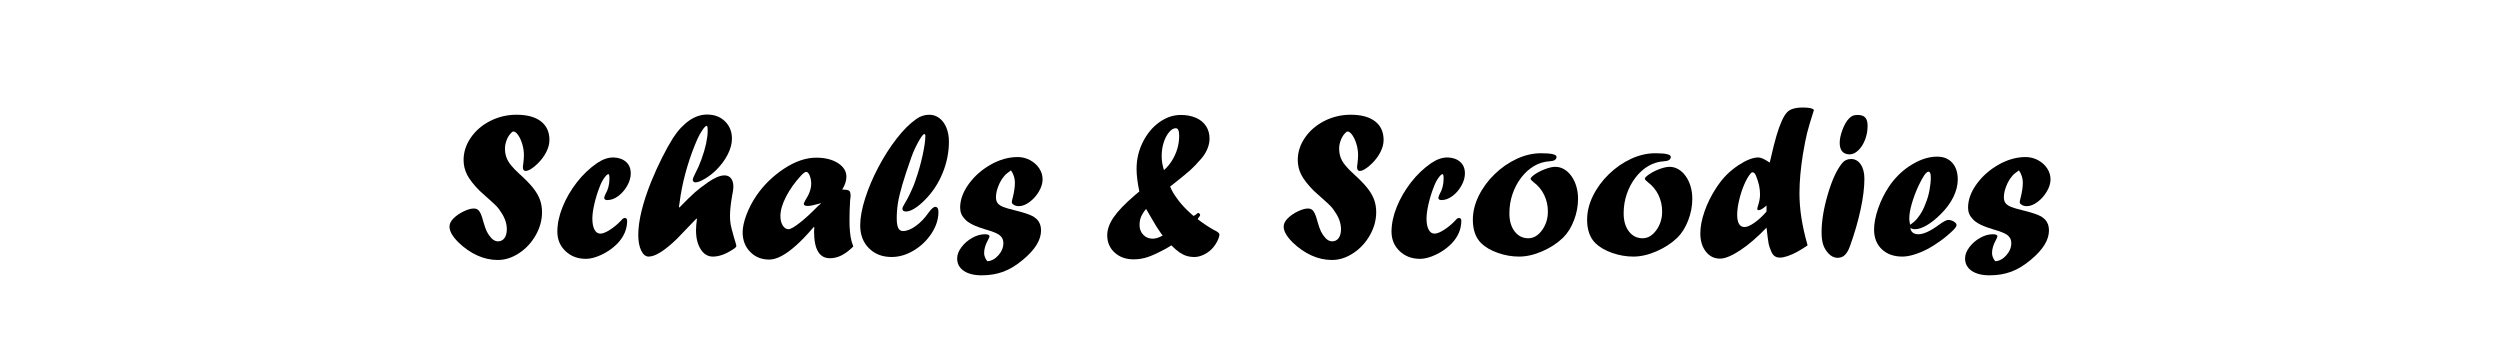
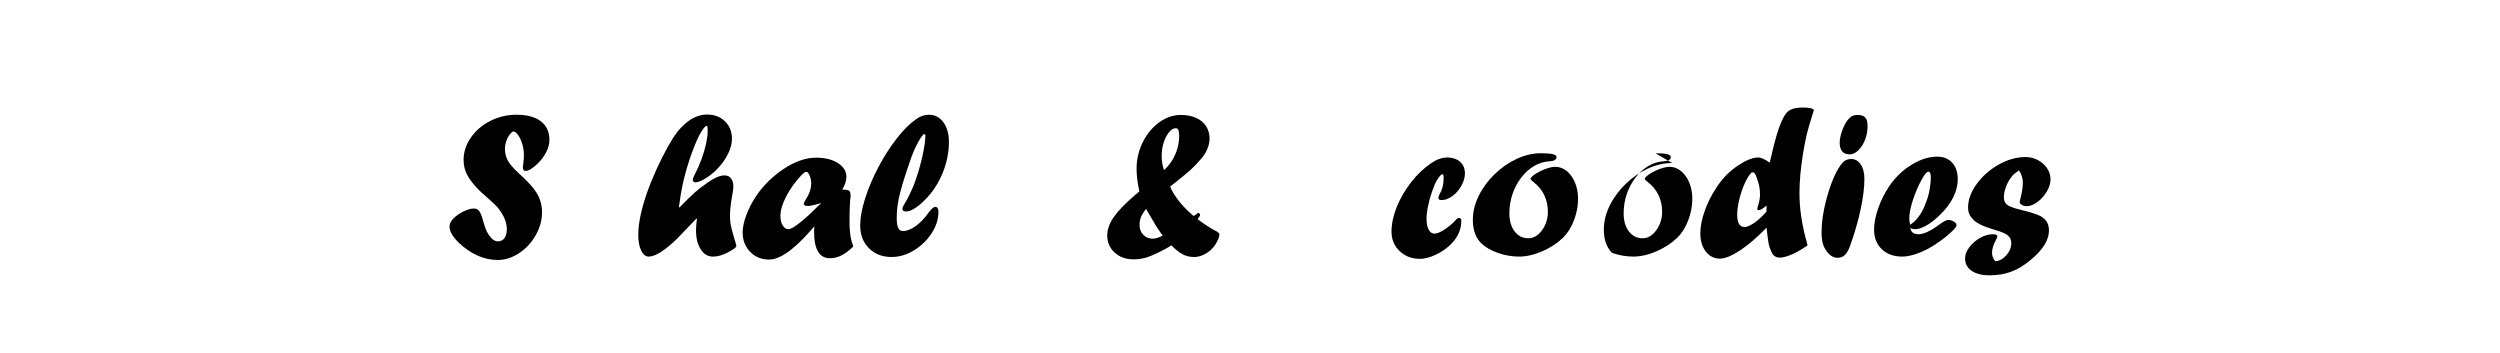
<svg xmlns="http://www.w3.org/2000/svg" width="100%" height="100%" viewBox="0 0 800 113" version="1.1" xml:space="preserve" style="fill-rule:evenodd;clip-rule:evenodd;stroke-linejoin:round;stroke-miterlimit:2;">
  <path d="M153.488,61.059c-1.888,-1.91 -3.217,-3.607 -3.986,-5.089c-0.768,-1.482 -1.152,-3.069 -1.152,-4.76c-0,-2.547 0.774,-4.94 2.322,-7.18c1.548,-2.24 3.623,-4.019 6.225,-5.336c2.602,-1.318 5.397,-1.977 8.383,-1.977c3.382,0 5.984,0.703 7.806,2.108c1.823,1.406 2.734,3.393 2.734,5.962c0,1.23 -0.329,2.504 -0.988,3.821c-0.659,1.318 -1.57,2.547 -2.734,3.689c-0.79,0.791 -1.526,1.389 -2.207,1.795c-0.68,0.407 -1.251,0.61 -1.712,0.61c-0.571,-0 -0.857,-0.439 -0.857,-1.318c0,0.022 0.044,-0.318 0.132,-1.021c0.132,-1.032 0.198,-1.954 0.198,-2.767c-0,-1.141 -0.171,-2.289 -0.511,-3.442c-0.34,-1.153 -0.78,-2.119 -1.318,-2.898c-0.538,-0.78 -1.048,-1.17 -1.531,-1.17c-0.242,0 -0.516,0.187 -0.824,0.561c-0.593,0.616 -1.054,1.38 -1.383,2.292c-0.329,0.913 -0.494,1.764 -0.494,2.556c-0,0.99 0.141,1.908 0.423,2.754c0.282,0.846 0.775,1.708 1.479,2.585c0.703,0.877 1.638,1.841 2.804,2.894c1.847,1.665 3.27,3.124 4.27,4.376c0.999,1.251 1.729,2.498 2.19,3.738c0.461,1.241 0.692,2.586 0.692,4.035c-0,2.548 -0.67,5.007 -2.01,7.378c-1.339,2.372 -3.112,4.288 -5.319,5.748c-2.207,1.461 -4.485,2.191 -6.835,2.191c-2.24,-0 -4.425,-0.483 -6.555,-1.45c-2.13,-0.966 -4.128,-2.349 -5.994,-4.15c-1.933,-1.91 -2.899,-3.601 -2.899,-5.072c0,-0.901 0.428,-1.779 1.285,-2.635c0.878,-0.879 1.959,-1.625 3.244,-2.24c1.285,-0.615 2.366,-0.923 3.245,-0.923c0.505,0 0.933,0.127 1.284,0.379c0.351,0.253 0.664,0.681 0.939,1.285c0.274,0.604 0.543,1.422 0.807,2.454c0.417,1.471 0.801,2.563 1.153,3.277c0.351,0.714 0.845,1.422 1.482,2.125c0.659,0.658 1.35,0.988 2.075,0.988c0.878,-0 1.57,-0.346 2.075,-1.038c0.505,-0.692 0.758,-1.643 0.758,-2.851c-0,-1.89 -0.669,-3.779 -2.006,-5.669c-0.394,-0.637 -0.827,-1.202 -1.299,-1.697c-0.471,-0.494 -1.498,-1.443 -3.082,-2.846c-0.483,-0.395 -1.253,-1.086 -2.309,-2.072Z" style="fill-rule:nonzero;" />
-   <path d="M196.374,50.387c1.669,0.066 2.997,0.549 3.986,1.449c0.988,0.901 1.482,2.108 1.482,3.623c-0,1.318 -0.379,2.646 -1.137,3.986c-0.757,1.339 -1.712,2.437 -2.865,3.294c-1.153,0.856 -2.311,1.284 -3.475,1.284c-0.681,0 -1.021,-0.241 -1.021,-0.724c-0,-0.176 0.131,-0.56 0.395,-1.153c0.856,-1.449 1.284,-3.118 1.284,-5.007c0,-0.944 -0.109,-1.416 -0.329,-1.416c-0.307,-0 -0.747,0.395 -1.317,1.186c-0.571,0.79 -1.054,1.724 -1.45,2.8c-0.68,1.69 -1.246,3.491 -1.696,5.401c-0.45,1.911 -0.675,3.525 -0.675,4.842c-0,1.494 0.225,2.668 0.675,3.525c0.45,0.856 1.081,1.284 1.894,1.284c0.747,0 1.746,-0.395 2.997,-1.185c1.252,-0.791 2.438,-1.768 3.558,-2.932c0.461,-0.593 0.867,-0.889 1.218,-0.889c0.527,-0 0.791,0.296 0.791,0.889c-0,2.701 -1.054,5.149 -3.162,7.345c-1.449,1.45 -3.113,2.619 -4.99,3.508c-1.878,0.89 -3.563,1.334 -5.056,1.334c-2.614,0 -4.788,-0.823 -6.522,-2.47c-1.735,-1.647 -2.602,-3.722 -2.602,-6.225c-0,-2.504 0.554,-5.133 1.663,-7.889c1.109,-2.756 2.624,-5.375 4.546,-7.856c1.921,-2.481 4.1,-4.557 6.538,-6.225c1.757,-1.186 3.469,-1.779 5.138,-1.779l0.132,-0Z" style="fill-rule:nonzero;" />
  <path d="M226.447,42.021l-0,-0.528c-0,-0.812 -0.11,-1.218 -0.33,-1.218c-0.285,-0 -0.73,0.439 -1.334,1.317c-0.603,0.879 -1.147,1.856 -1.63,2.932c-1.208,2.745 -2.273,5.649 -3.195,8.712c-0.922,3.063 -1.636,6.121 -2.141,9.173c-0.176,1.186 -0.362,2.471 -0.56,3.854l0.165,0.132c2.196,-2.262 3.832,-3.865 4.908,-4.809c1.076,-0.944 2.47,-2.02 4.183,-3.228c2.152,-1.493 3.93,-2.24 5.336,-2.24c0.9,0 1.597,0.324 2.091,0.972c0.494,0.648 0.741,1.543 0.741,2.684c0,0.659 -0.131,1.603 -0.395,2.833c-0.461,2.591 -0.691,4.776 -0.691,6.555c-0,0.812 0.065,1.669 0.197,2.569c0.11,0.703 0.472,2.119 1.087,4.249c0.505,1.625 0.758,2.525 0.758,2.701c-0,0.308 -0.363,0.681 -1.087,1.12c-2.328,1.537 -4.469,2.306 -6.423,2.306c-1.603,-0 -2.904,-0.781 -3.903,-2.341c-1,-1.561 -1.499,-3.595 -1.499,-6.101c-0,-0.989 0.099,-2.187 0.296,-3.594l-0.164,-0.132c-3.118,3.214 -5.204,5.382 -6.257,6.504c-3.909,3.776 -6.918,5.664 -9.026,5.664c-0.967,-0 -1.763,-0.643 -2.389,-1.927c-0.626,-1.285 -0.939,-2.959 -0.939,-5.023c0,-4.436 1.373,-10.101 4.118,-16.997c1.098,-2.679 2.261,-5.242 3.491,-7.691c1.23,-2.448 2.405,-4.562 3.525,-6.34c0.812,-1.252 1.663,-2.345 2.552,-3.278c0.89,-0.933 1.79,-1.713 2.701,-2.338c0.912,-0.626 1.839,-1.093 2.784,-1.4c0.944,-0.308 1.888,-0.461 2.832,-0.461c2.35,-0 4.266,0.724 5.748,2.173c1.482,1.45 2.223,3.305 2.223,5.567c0,1.581 -0.45,3.261 -1.35,5.04c-0.9,1.778 -2.163,3.469 -3.788,5.072c-1.032,1.01 -2.201,1.905 -3.508,2.685c-1.307,0.779 -2.322,1.169 -3.047,1.169c-0.219,0 -0.417,-0.077 -0.593,-0.231c-0.175,-0.153 -0.263,-0.351 -0.263,-0.592c-0,-0.33 0.285,-1.043 0.856,-2.141c0.659,-1.208 1.307,-2.685 1.944,-4.431c0.636,-1.745 1.125,-3.403 1.465,-4.973c0.341,-1.57 0.511,-2.893 0.511,-3.969Z" style="fill-rule:nonzero;" />
  <path d="M262.547,65.045l-0.625,0.197c-1.581,0.439 -2.723,0.659 -3.426,0.659c-0.856,-0 -1.285,-0.22 -1.285,-0.659c0,-0.154 0.176,-0.56 0.527,-1.219c1.23,-1.866 1.845,-3.623 1.845,-5.27c0,-0.944 -0.165,-1.806 -0.494,-2.585c-0.329,-0.78 -0.692,-1.17 -1.087,-1.17c-0.351,0 -0.889,0.374 -1.614,1.12c-2.042,2.218 -3.662,4.491 -4.858,6.818c-1.197,2.328 -1.796,4.403 -1.796,6.226c0,1.208 0.247,2.207 0.742,2.997c0.494,0.791 1.114,1.186 1.861,1.186c0.636,0 1.828,-0.681 3.573,-2.042c1.746,-1.362 3.706,-3.162 5.88,-5.402l0.889,-0.725l-0.132,-0.131Zm-1.976,7.542l0,0.132l-0.132,-0.132c-2.042,2.394 -3.914,4.354 -5.616,5.88c-1.701,1.526 -3.271,2.674 -4.71,3.442c-1.438,0.769 -2.761,1.153 -3.969,1.153c-2.459,-0 -4.491,-0.824 -6.094,-2.47c-1.603,-1.647 -2.404,-3.733 -2.404,-6.259c-0,-1.559 0.395,-3.403 1.186,-5.533c0.79,-2.13 1.877,-4.217 3.261,-6.259c2.305,-3.338 5.204,-6.17 8.695,-8.498c3.602,-2.393 7.071,-3.59 10.409,-3.59c2.811,-0 5.122,0.576 6.934,1.729c1.811,1.153 2.717,2.608 2.717,4.364c0,1.296 -0.45,2.668 -1.35,4.118c1.185,-0 1.932,0.126 2.239,0.379c0.308,0.252 0.461,0.839 0.461,1.762c0,-0.088 -0.054,0.362 -0.164,1.35c-0.132,2.174 -0.198,4.205 -0.198,6.094c0,0.988 0.011,1.735 0.033,2.24c0.022,0.505 0.066,1.087 0.132,1.745c0.066,0.659 0.132,1.186 0.197,1.581c0.176,1.033 0.462,2.054 0.857,3.064c-1.318,1.295 -2.58,2.245 -3.788,2.849c-1.208,0.604 -2.438,0.906 -3.689,0.906c-3.382,-0 -5.073,-2.833 -5.073,-8.498c0,-0.659 0.022,-1.175 0.066,-1.549Z" style="fill-rule:nonzero;" />
  <path d="M293.016,57.535c0.878,-2.482 1.614,-5.078 2.207,-7.79c0.592,-2.712 0.889,-4.793 0.889,-6.242c-0,-0.396 -0.11,-0.593 -0.33,-0.593c-0.351,-0 -0.966,0.785 -1.844,2.355c-0.878,1.57 -1.614,3.168 -2.207,4.793c-1.274,3.579 -2.256,6.549 -2.948,8.909c-0.692,2.361 -1.169,4.343 -1.433,5.946c-0.263,1.603 -0.395,3.239 -0.395,4.908c-0,1.427 0.159,2.47 0.478,3.129c0.318,0.659 0.829,0.988 1.531,0.988c1.208,-0 2.558,-0.533 4.052,-1.598c1.493,-1.065 2.843,-2.464 4.051,-4.199c0.944,-1.296 1.68,-1.944 2.207,-1.944c0.681,0 1.021,0.538 1.021,1.614c0,2.35 -0.736,4.645 -2.207,6.885c-1.471,2.239 -3.365,4.056 -5.682,5.451c-2.316,1.394 -4.682,2.091 -7.098,2.091c-2.964,0 -5.38,-0.933 -7.246,-2.799c-1.867,-1.867 -2.8,-4.304 -2.8,-7.313c-0,-2.459 0.527,-5.341 1.581,-8.646c1.054,-3.305 2.465,-6.632 4.232,-9.98c1.768,-3.349 3.706,-6.385 5.814,-9.108c2.108,-2.723 4.194,-4.809 6.258,-6.258c1.274,-0.944 2.69,-1.417 4.249,-1.417c1.186,0 2.262,0.368 3.228,1.104c0.967,0.735 1.713,1.762 2.24,3.08c0.527,1.317 0.791,2.777 0.791,4.38c-0,3.448 -0.675,6.819 -2.026,10.113c-1.35,3.293 -3.233,6.148 -5.649,8.564c-1.142,1.163 -2.24,2.075 -3.294,2.733c-1.054,0.659 -1.976,0.989 -2.767,0.989c-0.768,-0 -1.152,-0.297 -1.152,-0.89c-0,-0.329 0.285,-0.955 0.856,-1.877c0.769,-1.208 1.669,-3.031 2.701,-5.468c0.088,-0.242 0.187,-0.5 0.296,-0.774c0.11,-0.275 0.242,-0.653 0.396,-1.136Z" style="fill-rule:nonzero;" />
-   <path d="M315.941,83.589c1.295,-0.066 2.476,-0.697 3.541,-1.894c1.065,-1.197 1.597,-2.498 1.597,-3.903c0,-0.966 -0.318,-1.735 -0.955,-2.306c-0.681,-0.681 -2.207,-1.35 -4.578,-2.009c-3.492,-1.01 -5.765,-2.141 -6.819,-3.393c-0.988,-1.01 -1.482,-2.218 -1.482,-3.623c0,-2.525 0.917,-5.051 2.75,-7.576c1.834,-2.525 4.178,-4.595 7.033,-6.209c2.855,-1.614 5.731,-2.421 8.63,-2.421c1.405,0 2.723,0.33 3.952,0.988c1.23,0.659 2.207,1.532 2.932,2.619c0.725,1.087 1.087,2.267 1.087,3.541c-0,1.251 -0.395,2.547 -1.186,3.887c-0.79,1.339 -1.784,2.453 -2.981,3.343c-1.197,0.889 -2.333,1.334 -3.409,1.334c-0.615,-0 -1.147,-0.132 -1.598,-0.395c-0.45,-0.264 -0.675,-0.549 -0.675,-0.857c0,-0.307 0.088,-0.757 0.264,-1.35c0.483,-1.889 0.724,-3.536 0.724,-4.941c0,-1.384 -0.417,-2.69 -1.251,-3.92c-1.076,0.746 -1.779,1.338 -2.108,1.777c-0.835,0.965 -1.483,2.062 -1.944,3.291c-0.505,1.25 -0.757,2.434 -0.757,3.553c-0,0.79 0.181,1.42 0.545,1.892c0.364,0.472 0.957,0.872 1.78,1.202c0.823,0.33 2.069,0.693 3.738,1.089c2.788,0.682 4.753,1.341 5.894,1.978c0.264,0.154 0.67,0.473 1.219,0.956c0.834,0.9 1.251,2.065 1.251,3.493c-0,1.516 -0.472,3.048 -1.417,4.596c-0.944,1.549 -2.404,3.147 -4.38,4.795c-2.108,1.779 -4.206,3.053 -6.292,3.822c-2.086,0.769 -4.391,1.154 -6.917,1.154c-2.437,-0 -4.353,-0.484 -5.748,-1.45c-1.394,-0.966 -2.091,-2.284 -2.091,-3.952c-0,-1.186 0.461,-2.388 1.383,-3.607c0.923,-1.219 2.07,-2.213 3.442,-2.981c1.373,-0.769 2.718,-1.153 4.035,-1.153c0.988,0 1.483,0.22 1.483,0.659c-0,0.219 -0.143,0.582 -0.429,1.087c-0.856,1.537 -1.284,2.953 -1.284,4.249c-0,0.922 0.34,1.801 1.021,2.635Z" style="fill-rule:nonzero;" />
  <path d="M372.463,54.438c0.967,-0.834 1.823,-1.85 2.57,-3.046c0.746,-1.197 1.317,-2.465 1.712,-3.805c0.396,-1.339 0.593,-2.723 0.593,-4.15c0,-1.603 -0.362,-2.405 -1.087,-2.405c-0.724,0 -1.443,0.429 -2.157,1.285c-0.714,0.856 -1.285,1.954 -1.713,3.294c-0.428,1.339 -0.642,2.778 -0.642,4.315c-0,0.812 0.055,1.548 0.164,2.207c0.11,0.658 0.297,1.427 0.56,2.305Zm-5.731,12.418c-0.768,0.966 -1.306,1.828 -1.614,2.586c-0.307,0.757 -0.461,1.63 -0.461,2.618c-0,1.208 0.395,2.229 1.186,3.064c0.79,0.834 1.789,1.251 2.997,1.251c1.01,0 2.086,-0.34 3.228,-1.021c-0.373,-0.417 -0.648,-0.779 -0.823,-1.087c-0.418,-0.571 -0.835,-1.196 -1.252,-1.877c-0.417,-0.681 -1.186,-1.987 -2.306,-3.92c-0.241,-0.417 -0.422,-0.73 -0.543,-0.939c-0.121,-0.208 -0.258,-0.433 -0.412,-0.675Zm8.103,11.66l-1.68,1.022c-2.35,1.273 -4.271,2.168 -5.764,2.684c-1.493,0.516 -3.041,0.774 -4.644,0.774c-2.46,0 -4.48,-0.725 -6.061,-2.174c-1.581,-1.449 -2.372,-3.294 -2.372,-5.534c0,-1.844 0.681,-3.76 2.042,-5.747c1.362,-1.988 3.602,-4.321 6.72,-7l1.515,-1.284c-0.593,-2.789 -0.889,-5.194 -0.889,-7.214c-0,-3.008 0.659,-5.847 1.976,-8.515c1.318,-2.668 3.069,-4.792 5.254,-6.373c2.185,-1.581 4.496,-2.372 6.933,-2.372c1.823,0 3.437,0.308 4.842,0.923c1.406,0.614 2.482,1.498 3.228,2.651c0.747,1.153 1.12,2.476 1.12,3.969c0,1.098 -0.23,2.202 -0.692,3.311c-0.461,1.108 -1.087,2.124 -1.877,3.046c-1.383,1.603 -2.602,2.877 -3.656,3.821c-1.054,0.944 -3.184,2.679 -6.39,5.205c0.505,1.207 1.153,2.349 1.943,3.425c0.461,0.681 0.999,1.384 1.614,2.108c1.032,1.208 2.339,2.493 3.92,3.854c0.351,-0.11 0.713,-0.34 1.087,-0.692c0.175,-0.175 0.307,-0.263 0.395,-0.263c0.198,-0 0.373,0.11 0.527,0.329c0.088,0.176 0.132,0.286 0.132,0.33c-0,0.131 -0.11,0.34 -0.33,0.625c-0.197,0.198 -0.351,0.44 -0.461,0.725c1.889,1.427 3.591,2.558 5.106,3.393c1.229,0.571 1.844,1.065 1.844,1.482c0,0.549 -0.236,1.285 -0.708,2.207c-0.472,0.922 -1.07,1.757 -1.795,2.503c-0.747,0.747 -1.62,1.351 -2.619,1.812c-0.999,0.461 -1.949,0.691 -2.849,0.691c-0.966,0 -1.828,-0.12 -2.586,-0.362c-0.757,-0.241 -1.509,-0.62 -2.256,-1.136c-0.746,-0.516 -1.603,-1.257 -2.569,-2.224Z" style="fill-rule:nonzero;" />
-   <path d="M420.422,61.059c-1.889,-1.91 -3.217,-3.607 -3.986,-5.089c-0.768,-1.482 -1.153,-3.069 -1.153,-4.76c0,-2.547 0.775,-4.94 2.323,-7.18c1.548,-2.24 3.623,-4.019 6.225,-5.336c2.602,-1.318 5.396,-1.977 8.383,-1.977c3.382,0 5.984,0.703 7.806,2.108c1.823,1.406 2.734,3.393 2.734,5.962c0,1.23 -0.329,2.504 -0.988,3.821c-0.659,1.318 -1.57,2.547 -2.734,3.689c-0.79,0.791 -1.526,1.389 -2.207,1.795c-0.68,0.407 -1.251,0.61 -1.713,0.61c-0.57,-0 -0.856,-0.439 -0.856,-1.318c0,0.022 0.044,-0.318 0.132,-1.021c0.132,-1.032 0.197,-1.954 0.197,-2.767c0,-1.141 -0.17,-2.289 -0.51,-3.442c-0.34,-1.153 -0.78,-2.119 -1.318,-2.898c-0.538,-0.78 -1.048,-1.17 -1.531,-1.17c-0.242,0 -0.516,0.187 -0.824,0.561c-0.593,0.616 -1.054,1.38 -1.383,2.292c-0.33,0.913 -0.494,1.764 -0.494,2.556c-0,0.99 0.141,1.908 0.423,2.754c0.282,0.846 0.775,1.708 1.478,2.585c0.704,0.877 1.639,1.841 2.805,2.894c1.847,1.665 3.27,3.124 4.27,4.376c0.999,1.251 1.729,2.498 2.19,3.738c0.461,1.241 0.692,2.586 0.692,4.035c-0,2.548 -0.67,5.007 -2.01,7.378c-1.339,2.372 -3.112,4.288 -5.319,5.748c-2.207,1.461 -4.485,2.191 -6.835,2.191c-2.24,-0 -4.425,-0.483 -6.555,-1.45c-2.13,-0.966 -4.128,-2.349 -5.995,-4.15c-1.932,-1.91 -2.898,-3.601 -2.898,-5.072c-0,-0.901 0.428,-1.779 1.285,-2.635c0.878,-0.879 1.959,-1.625 3.244,-2.24c1.285,-0.615 2.366,-0.923 3.244,-0.923c0.505,0 0.934,0.127 1.285,0.379c0.351,0.253 0.664,0.681 0.939,1.285c0.274,0.604 0.543,1.422 0.807,2.454c0.417,1.471 0.801,2.563 1.153,3.277c0.351,0.714 0.845,1.422 1.482,2.125c0.659,0.658 1.35,0.988 2.075,0.988c0.878,-0 1.57,-0.346 2.075,-1.038c0.505,-0.692 0.758,-1.643 0.758,-2.851c-0,-1.89 -0.669,-3.779 -2.006,-5.669c-0.395,-0.637 -0.827,-1.202 -1.299,-1.697c-0.471,-0.494 -1.498,-1.443 -3.082,-2.846c-0.484,-0.395 -1.253,-1.086 -2.309,-2.072Z" style="fill-rule:nonzero;" />
  <path d="M463.308,50.387c1.669,0.066 2.997,0.549 3.985,1.449c0.989,0.901 1.483,2.108 1.483,3.623c-0,1.318 -0.379,2.646 -1.137,3.986c-0.757,1.339 -1.713,2.437 -2.865,3.294c-1.153,0.856 -2.312,1.284 -3.475,1.284c-0.681,0 -1.021,-0.241 -1.021,-0.724c-0,-0.176 0.131,-0.56 0.395,-1.153c0.856,-1.449 1.284,-3.118 1.284,-5.007c0,-0.944 -0.109,-1.416 -0.329,-1.416c-0.307,-0 -0.747,0.395 -1.318,1.186c-0.57,0.79 -1.054,1.724 -1.449,2.8c-0.681,1.69 -1.246,3.491 -1.696,5.401c-0.45,1.911 -0.675,3.525 -0.675,4.842c-0,1.494 0.225,2.668 0.675,3.525c0.45,0.856 1.081,1.284 1.894,1.284c0.746,0 1.746,-0.395 2.997,-1.185c1.252,-0.791 2.438,-1.768 3.558,-2.932c0.461,-0.593 0.867,-0.889 1.218,-0.889c0.527,-0 0.791,0.296 0.791,0.889c-0,2.701 -1.054,5.149 -3.162,7.345c-1.45,1.45 -3.113,2.619 -4.99,3.508c-1.878,0.89 -3.563,1.334 -5.057,1.334c-2.613,0 -4.787,-0.823 -6.521,-2.47c-1.735,-1.647 -2.603,-3.722 -2.603,-6.225c0,-2.504 0.555,-5.133 1.664,-7.889c1.109,-2.756 2.624,-5.375 4.545,-7.856c1.922,-2.481 4.101,-4.557 6.539,-6.225c1.756,-1.186 3.469,-1.779 5.138,-1.779l0.132,-0Z" style="fill-rule:nonzero;" />
  <path d="M493.183,49.036c3.272,0 4.908,0.385 4.908,1.153c-0,0.879 -0.736,1.351 -2.207,1.417c-1.779,0.109 -3.437,0.614 -4.974,1.515c-1.537,0.9 -2.904,2.13 -4.1,3.689c-1.197,1.559 -2.131,3.316 -2.8,5.27c-0.67,1.954 -1.005,4.019 -1.005,6.193c0,2.393 0.56,4.32 1.68,5.78c1.12,1.461 2.58,2.191 4.381,2.191c1.669,-0 3.129,-0.857 4.381,-2.57c1.251,-1.712 1.877,-3.711 1.877,-5.994c0,-1.867 -0.39,-3.618 -1.169,-5.254c-0.78,-1.636 -1.916,-3.014 -3.409,-4.134c-0.637,-0.505 -0.956,-0.867 -0.956,-1.087c0,-0.307 0.451,-0.779 1.351,-1.416c1.01,-0.681 2.141,-1.252 3.393,-1.713c1.251,-0.461 2.305,-0.692 3.162,-0.692c0.988,0 1.927,0.258 2.816,0.774c0.889,0.516 1.674,1.252 2.355,2.207c0.681,0.955 1.202,2.053 1.565,3.294c0.362,1.241 0.543,2.564 0.543,3.969c0,2.328 -0.439,4.628 -1.317,6.901c-0.879,2.273 -2.032,4.112 -3.459,5.517c-1.845,1.779 -4.068,3.233 -6.67,4.364c-2.602,1.131 -5.078,1.697 -7.428,1.697c-2.283,-0 -4.551,-0.396 -6.801,-1.186c-2.251,-0.791 -4.035,-1.834 -5.353,-3.129c-1.757,-1.757 -2.635,-4.249 -2.635,-7.477c-0,-2.548 0.626,-5.095 1.877,-7.642c1.252,-2.547 2.948,-4.858 5.089,-6.934c2.141,-2.075 4.502,-3.711 7.082,-4.907c2.58,-1.197 5.188,-1.796 7.823,-1.796Z" style="fill-rule:nonzero;" />
-   <path d="M529.745,49.036c3.272,0 4.908,0.385 4.908,1.153c-0,0.879 -0.736,1.351 -2.207,1.417c-1.779,0.109 -3.437,0.614 -4.974,1.515c-1.537,0.9 -2.904,2.13 -4.101,3.689c-1.196,1.559 -2.13,3.316 -2.799,5.27c-0.67,1.954 -1.005,4.019 -1.005,6.193c-0,2.393 0.56,4.32 1.68,5.78c1.12,1.461 2.58,2.191 4.381,2.191c1.668,-0 3.129,-0.857 4.38,-2.57c1.252,-1.712 1.878,-3.711 1.878,-5.994c-0,-1.867 -0.39,-3.618 -1.169,-5.254c-0.78,-1.636 -1.916,-3.014 -3.41,-4.134c-0.636,-0.505 -0.955,-0.867 -0.955,-1.087c0,-0.307 0.45,-0.779 1.351,-1.416c1.01,-0.681 2.141,-1.252 3.392,-1.713c1.252,-0.461 2.306,-0.692 3.162,-0.692c0.989,0 1.927,0.258 2.817,0.774c0.889,0.516 1.674,1.252 2.355,2.207c0.681,0.955 1.202,2.053 1.564,3.294c0.363,1.241 0.544,2.564 0.544,3.969c-0,2.328 -0.439,4.628 -1.318,6.901c-0.878,2.273 -2.031,4.112 -3.458,5.517c-1.845,1.779 -4.068,3.233 -6.67,4.364c-2.602,1.131 -5.078,1.697 -7.428,1.697c-2.284,-0 -4.551,-0.396 -6.802,-1.186c-2.25,-0.791 -4.035,-1.834 -5.352,-3.129c-1.757,-1.757 -2.635,-4.249 -2.635,-7.477c-0,-2.548 0.626,-5.095 1.877,-7.642c1.252,-2.547 2.948,-4.858 5.089,-6.934c2.141,-2.075 4.502,-3.711 7.082,-4.907c2.58,-1.197 5.188,-1.796 7.823,-1.796Z" style="fill-rule:nonzero;" />
+   <path d="M529.745,49.036c3.272,0 4.908,0.385 4.908,1.153c-0,0.879 -0.736,1.351 -2.207,1.417c-1.779,0.109 -3.437,0.614 -4.974,1.515c-1.537,0.9 -2.904,2.13 -4.101,3.689c-1.196,1.559 -2.13,3.316 -2.799,5.27c-0.67,1.954 -1.005,4.019 -1.005,6.193c-0,2.393 0.56,4.32 1.68,5.78c1.12,1.461 2.58,2.191 4.381,2.191c1.668,-0 3.129,-0.857 4.38,-2.57c1.252,-1.712 1.878,-3.711 1.878,-5.994c-0,-1.867 -0.39,-3.618 -1.169,-5.254c-0.78,-1.636 -1.916,-3.014 -3.41,-4.134c-0.636,-0.505 -0.955,-0.867 -0.955,-1.087c0,-0.307 0.45,-0.779 1.351,-1.416c1.01,-0.681 2.141,-1.252 3.392,-1.713c1.252,-0.461 2.306,-0.692 3.162,-0.692c0.989,0 1.927,0.258 2.817,0.774c0.889,0.516 1.674,1.252 2.355,2.207c0.681,0.955 1.202,2.053 1.564,3.294c0.363,1.241 0.544,2.564 0.544,3.969c-0,2.328 -0.439,4.628 -1.318,6.901c-0.878,2.273 -2.031,4.112 -3.458,5.517c-1.845,1.779 -4.068,3.233 -6.67,4.364c-2.602,1.131 -5.078,1.697 -7.428,1.697c-2.284,-0 -4.551,-0.396 -6.802,-1.186c-1.757,-1.757 -2.635,-4.249 -2.635,-7.477c-0,-2.548 0.626,-5.095 1.877,-7.642c1.252,-2.547 2.948,-4.858 5.089,-6.934c2.141,-2.075 4.502,-3.711 7.082,-4.907c2.58,-1.197 5.188,-1.796 7.823,-1.796Z" style="fill-rule:nonzero;" />
  <path d="M565.286,67.68l-0,-1.911c-1.12,0.988 -1.955,1.482 -2.504,1.482c-0.307,0 -0.461,-0.153 -0.461,-0.461c0,-0.131 0.066,-0.406 0.198,-0.823c0.461,-1.318 0.691,-2.591 0.691,-3.821c0,-1.779 -0.384,-3.623 -1.152,-5.534c-0.33,-0.988 -0.736,-1.482 -1.219,-1.482c-0.242,0 -0.439,0.11 -0.593,0.329c-0.725,0.835 -1.416,2.015 -2.075,3.541c-0.659,1.526 -1.202,3.184 -1.631,4.974c-0.428,1.79 -0.642,3.376 -0.642,4.76c0,2.613 0.791,3.919 2.372,3.919c0.79,0 1.85,-0.466 3.178,-1.4c1.329,-0.933 2.608,-2.124 3.838,-3.573Zm1.021,-15.646l0.329,-1.351c0.681,-3.008 1.296,-5.44 1.845,-7.296c0.549,-1.855 1.114,-3.425 1.696,-4.71c0.582,-1.284 1.158,-2.212 1.729,-2.783c0.922,-0.988 2.58,-1.482 4.974,-1.482c1.054,-0 1.839,0.055 2.355,0.164c0.516,0.11 0.928,0.308 1.235,0.593c-1.054,3.272 -1.784,5.726 -2.19,7.362c-0.406,1.636 -0.851,3.881 -1.334,6.736c-0.747,4.655 -1.12,8.86 -1.12,12.615c-0,2.482 0.203,5.057 0.609,7.725c0.407,2.668 1.071,5.638 1.993,8.909c-1.164,0.813 -2.278,1.505 -3.343,2.076c-1.065,0.57 -2.075,1.021 -3.031,1.35c-0.955,0.329 -1.795,0.494 -2.519,0.494c-1.274,0 -2.174,-0.626 -2.701,-1.877c-0.439,-1.032 -0.725,-1.861 -0.857,-2.487c-0.131,-0.626 -0.362,-2.366 -0.691,-5.221c-2.943,3.074 -5.759,5.495 -8.449,7.263c-2.69,1.768 -4.837,2.651 -6.44,2.651c-1.844,0 -3.354,-0.752 -4.529,-2.256c-1.175,-1.504 -1.762,-3.442 -1.762,-5.813c0,-2.13 0.456,-4.497 1.367,-7.099c0.911,-2.602 2.168,-5.122 3.772,-7.559c1.054,-1.603 2.135,-2.959 3.244,-4.068c1.109,-1.109 2.366,-2.136 3.771,-3.08c2.548,-1.669 4.678,-2.503 6.39,-2.503c0.835,-0 2.054,0.549 3.657,1.647Z" style="fill-rule:nonzero;" />
  <path d="M587.842,82.502c-0.986,-0.066 -1.886,-0.516 -2.697,-1.351c-0.812,-0.878 -1.387,-1.828 -1.727,-2.849c-0.34,-1.021 -0.51,-2.344 -0.51,-3.969c-0,-3.623 0.675,-7.713 2.025,-12.269c1.351,-4.557 2.882,-7.856 4.595,-9.898c0.681,-0.857 1.625,-1.285 2.832,-1.285c1.273,-0 2.3,0.582 3.079,1.745c0.779,1.164 1.169,2.69 1.169,4.579c0,2.788 -0.401,6.054 -1.205,9.798c-0.803,3.744 -1.93,7.635 -3.383,11.676c-0.57,1.626 -1.272,2.724 -2.105,3.295c-0.57,0.352 -1.239,0.528 -2.007,0.528l-0.066,-0Zm3.959,-33.103c-2.064,-0.066 -3.096,-1.307 -3.096,-3.722c-0,-1.208 0.302,-2.608 0.906,-4.2c0.604,-1.592 1.29,-2.772 2.058,-3.541c0.396,-0.417 0.796,-0.714 1.203,-0.889c0.406,-0.176 0.927,-0.264 1.564,-0.264c1.098,0 1.905,0.269 2.421,0.807c0.516,0.538 0.774,1.433 0.774,2.685c0,1.559 -0.269,3.036 -0.807,4.43c-0.538,1.394 -1.257,2.525 -2.157,3.393c-0.901,0.867 -1.823,1.301 -2.767,1.301l-0.099,-0Z" style="fill-rule:nonzero;" />
  <path d="M611.235,71.929c1.01,-0.681 1.779,-1.362 2.306,-2.042c1.163,-1.428 2.064,-3.064 2.7,-4.908c0.506,-1.208 0.901,-2.559 1.186,-4.052c0.286,-1.493 0.428,-2.887 0.428,-4.183c0,-1.208 -0.252,-1.812 -0.757,-1.812c-0.703,0 -1.779,1.549 -3.228,4.645c-0.856,1.866 -1.554,3.727 -2.092,5.583c-0.538,1.855 -0.807,3.453 -0.807,4.792c0,0.462 0.088,1.12 0.264,1.977Zm0.066,1.054c0.241,1.317 1.098,1.976 2.569,1.976c1.647,0 3.788,-0.966 6.423,-2.899c1.537,-1.119 2.569,-1.679 3.096,-1.679c0.659,-0 1.274,0.175 1.845,0.527c0.571,0.351 0.856,0.713 0.856,1.087c0,0.395 -0.318,0.911 -0.955,1.548c-1.164,1.164 -2.503,2.3 -4.019,3.409c-1.515,1.109 -2.975,2.031 -4.38,2.767c-1.406,0.735 -2.811,1.317 -4.217,1.745c-1.405,0.429 -2.657,0.643 -3.755,0.643c-2.744,-0 -4.94,-0.785 -6.587,-2.355c-1.647,-1.57 -2.471,-3.662 -2.471,-6.275c0,-1.998 0.434,-4.255 1.301,-6.769c0.868,-2.514 2.037,-4.869 3.508,-7.065c1.735,-2.57 3.865,-4.711 6.39,-6.423c3.119,-2.065 6.105,-3.097 8.96,-3.097c2.064,0 3.683,0.654 4.858,1.96c1.175,1.307 1.762,3.102 1.762,5.386c0,1.778 -0.466,3.634 -1.4,5.566c-0.933,1.933 -2.311,3.788 -4.133,5.567c-1.494,1.493 -2.959,2.657 -4.398,3.491c-1.438,0.835 -2.695,1.252 -3.771,1.252c-0.483,0 -0.977,-0.121 -1.482,-0.362Z" style="fill-rule:nonzero;" />
  <path d="M638.475,83.589c1.296,-0.066 2.476,-0.697 3.541,-1.894c1.065,-1.197 1.597,-2.498 1.597,-3.903c0,-0.966 -0.318,-1.735 -0.955,-2.306c-0.681,-0.681 -2.207,-1.35 -4.578,-2.009c-3.492,-1.01 -5.765,-2.141 -6.819,-3.393c-0.988,-1.01 -1.482,-2.218 -1.482,-3.623c0,-2.525 0.917,-5.051 2.751,-7.576c1.833,-2.525 4.177,-4.595 7.032,-6.209c2.855,-1.614 5.731,-2.421 8.63,-2.421c1.405,0 2.723,0.33 3.952,0.988c1.23,0.659 2.207,1.532 2.932,2.619c0.725,1.087 1.087,2.267 1.087,3.541c-0,1.251 -0.395,2.547 -1.186,3.887c-0.79,1.339 -1.784,2.453 -2.981,3.343c-1.196,0.889 -2.333,1.334 -3.409,1.334c-0.615,-0 -1.147,-0.132 -1.597,-0.395c-0.451,-0.264 -0.676,-0.549 -0.676,-0.857c0,-0.307 0.088,-0.757 0.264,-1.35c0.483,-1.889 0.725,-3.536 0.725,-4.941c-0,-1.384 -0.418,-2.69 -1.252,-3.92c-1.076,0.746 -1.779,1.338 -2.108,1.777c-0.835,0.965 -1.482,2.062 -1.944,3.291c-0.505,1.25 -0.757,2.434 -0.757,3.553c-0,0.79 0.182,1.42 0.545,1.892c0.364,0.472 0.957,0.872 1.78,1.202c0.824,0.33 2.07,0.693 3.738,1.089c2.789,0.682 4.753,1.341 5.895,1.978c0.263,0.154 0.669,0.473 1.218,0.956c0.834,0.9 1.251,2.065 1.251,3.493c-0,1.516 -0.472,3.048 -1.416,4.596c-0.945,1.549 -2.405,3.147 -4.381,4.795c-2.108,1.779 -4.205,3.053 -6.292,3.822c-2.086,0.769 -4.391,1.154 -6.917,1.154c-2.437,-0 -4.353,-0.484 -5.747,-1.45c-1.395,-0.966 -2.092,-2.284 -2.092,-3.952c0,-1.186 0.461,-2.388 1.383,-3.607c0.923,-1.219 2.07,-2.213 3.443,-2.981c1.372,-0.769 2.717,-1.153 4.034,-1.153c0.989,0 1.483,0.22 1.483,0.659c-0,0.219 -0.143,0.582 -0.428,1.087c-0.857,1.537 -1.285,2.953 -1.285,4.249c-0,0.922 0.34,1.801 1.021,2.635Z" style="fill-rule:nonzero;" />
</svg>